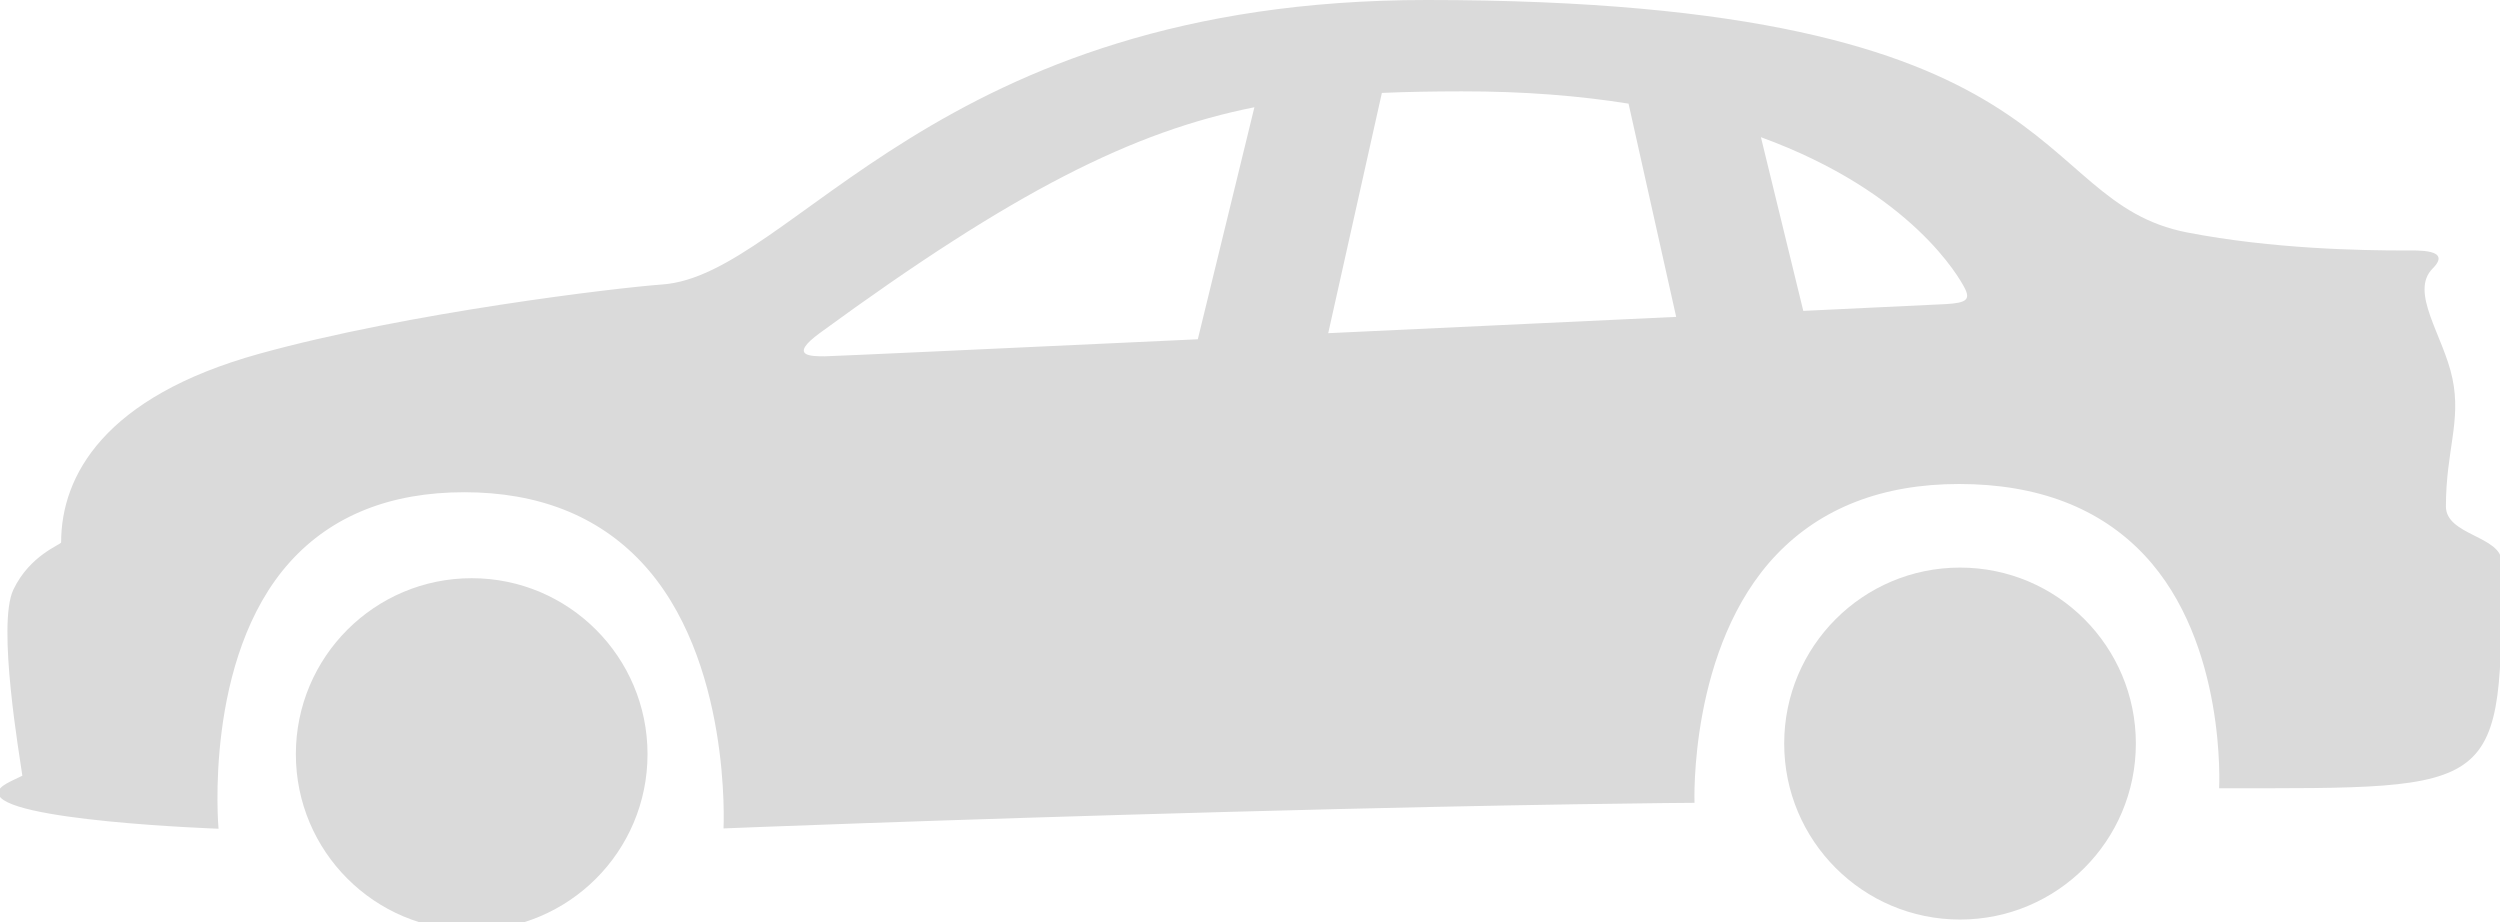
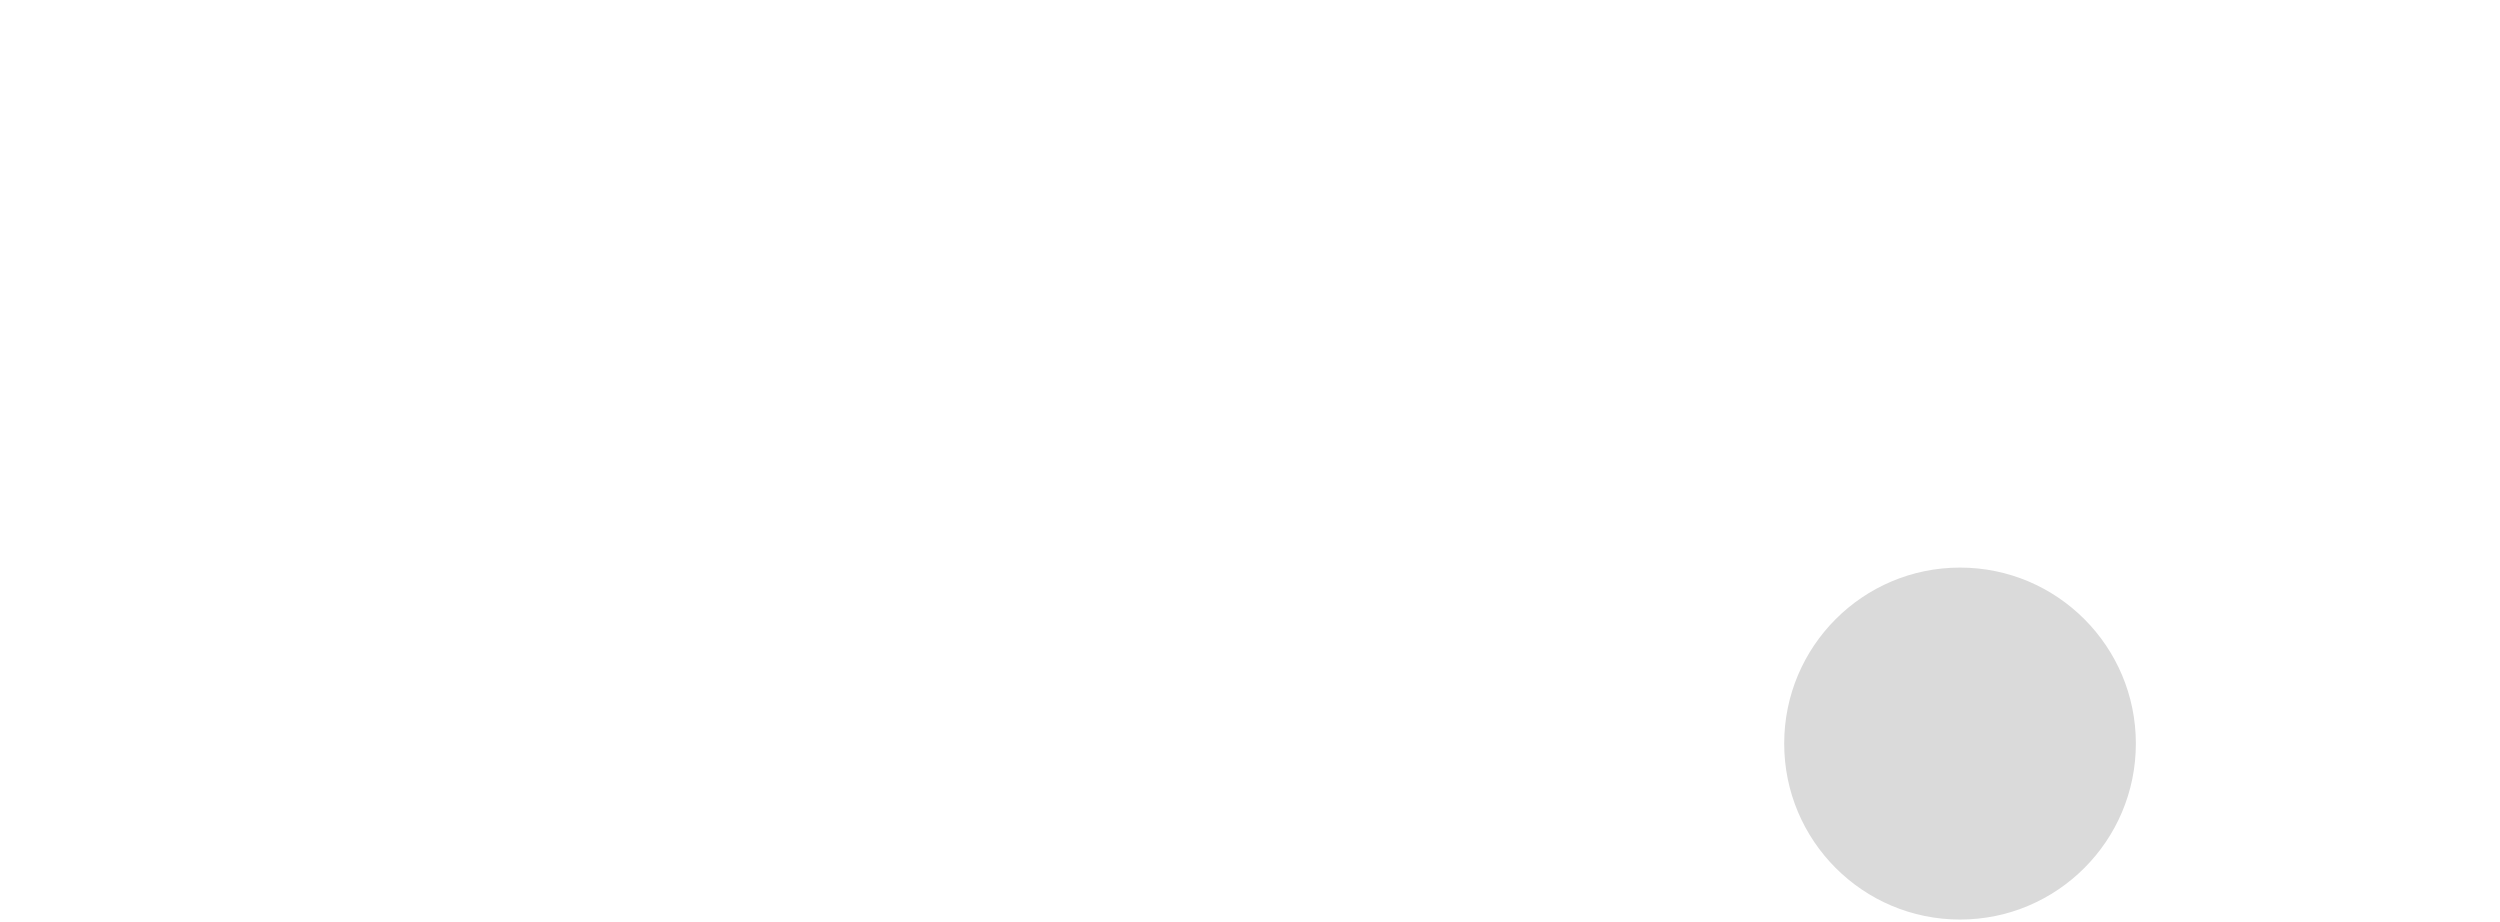
<svg xmlns="http://www.w3.org/2000/svg" version="1.1" width="835.876" height="308.348" enable-background="new 0 -75 837 387" xml:space="preserve" style="">
  <rect id="backgroundrect" width="100%" height="100%" x="0" y="0" fill="none" stroke="none" />
  <defs>
</defs>
  <g class="currentLayer" style="">
    <title>Layer 1</title>
-     <ellipse fill="#dadada" cx="157.71" cy="252.16" rx="58.789" ry="58.838" id="svg_1" class="" fill-opacity="1" />
    <ellipse fill="#dadada" cx="655.335" cy="248.612" rx="58.789" ry="58.838" id="svg_2" class="" fill-opacity="1" />
-     <path fill="#dadada" d="M817.794,169.333 c0,-18.685 5.181,-28.431 2.18,-42.778 c-3.001,-14.347 -14.495,-28.896 -6.598,-36.8 c6.584,-6.59 -5.176,-6.006 -9.334,-6.006 c-14.502,0 -44.143,-0.487 -72.676,-6.006 C677.026,67.233 696.361,0 477.001,0 c-164.688,0 -211.47,92.018 -255.66,95.125 c-14.404,1.013 -84.717,9.311 -134.678,23.164 c-51.803,14.363 -66.223,40.79 -66.223,63.056 c0,0.761 -10.474,4.211 -15.987,15.849 c-5.513,11.636 2.215,56.245 3.024,62.165 C4.036,261.096 -0.562,262.739 -0.562,265.057 c0,9.441 73.628,12.028 73.628,12.028 s-5.213,-57.071 23.998,-89.313 c13.944,-15.39 33.506,-23.194 58.146,-23.194 c24.691,0 44.602,7.836 59.179,23.292 c30.421,32.253 27.52,89.115 27.52,89.115 s69.021,-2.832 169.611,-5.553 c100.582,-2.72 155.038,-3.01 155.038,-3.01 s-1.958,-52.255 27.434,-83.003 c14.965,-15.655 35.499,-23.593 61.032,-23.593 c26.282,0 47.129,8.003 61.964,23.787 c27.607,29.374 24.976,77.94 24.976,77.94 c94.75,0 94.475,2.041 94.475,-75.624 C836.438,179.217 817.794,179.009 817.794,169.333 zM488.697,30.545 c21.004,-0.03 39.512,1.501 55.809,4.109 l15.922,71.294 c-35.003,1.646 -76.259,3.58 -116.341,5.453 l17.941,-80.336 C470.498,30.694 479.326,30.559 488.697,30.545 zM274.173,111.298 c64.999,-47.515 104.704,-67.358 145.237,-75.441 l-18.923,77.579 c-67.615,3.148 -122.928,5.696 -124.685,5.696 C271.256,119.131 263.376,119.19 274.173,111.298 zM650.522,101.681 c-1.534,0.085 -19.835,0.956 -47.593,2.266 L588.764,45.87 c50.763,18.488 66.539,47.451 68.004,50.203 C658.939,100.151 657.59,101.286 650.522,101.681 z" id="svg_3" class="" fill-opacity="1" />
  </g>
</svg>